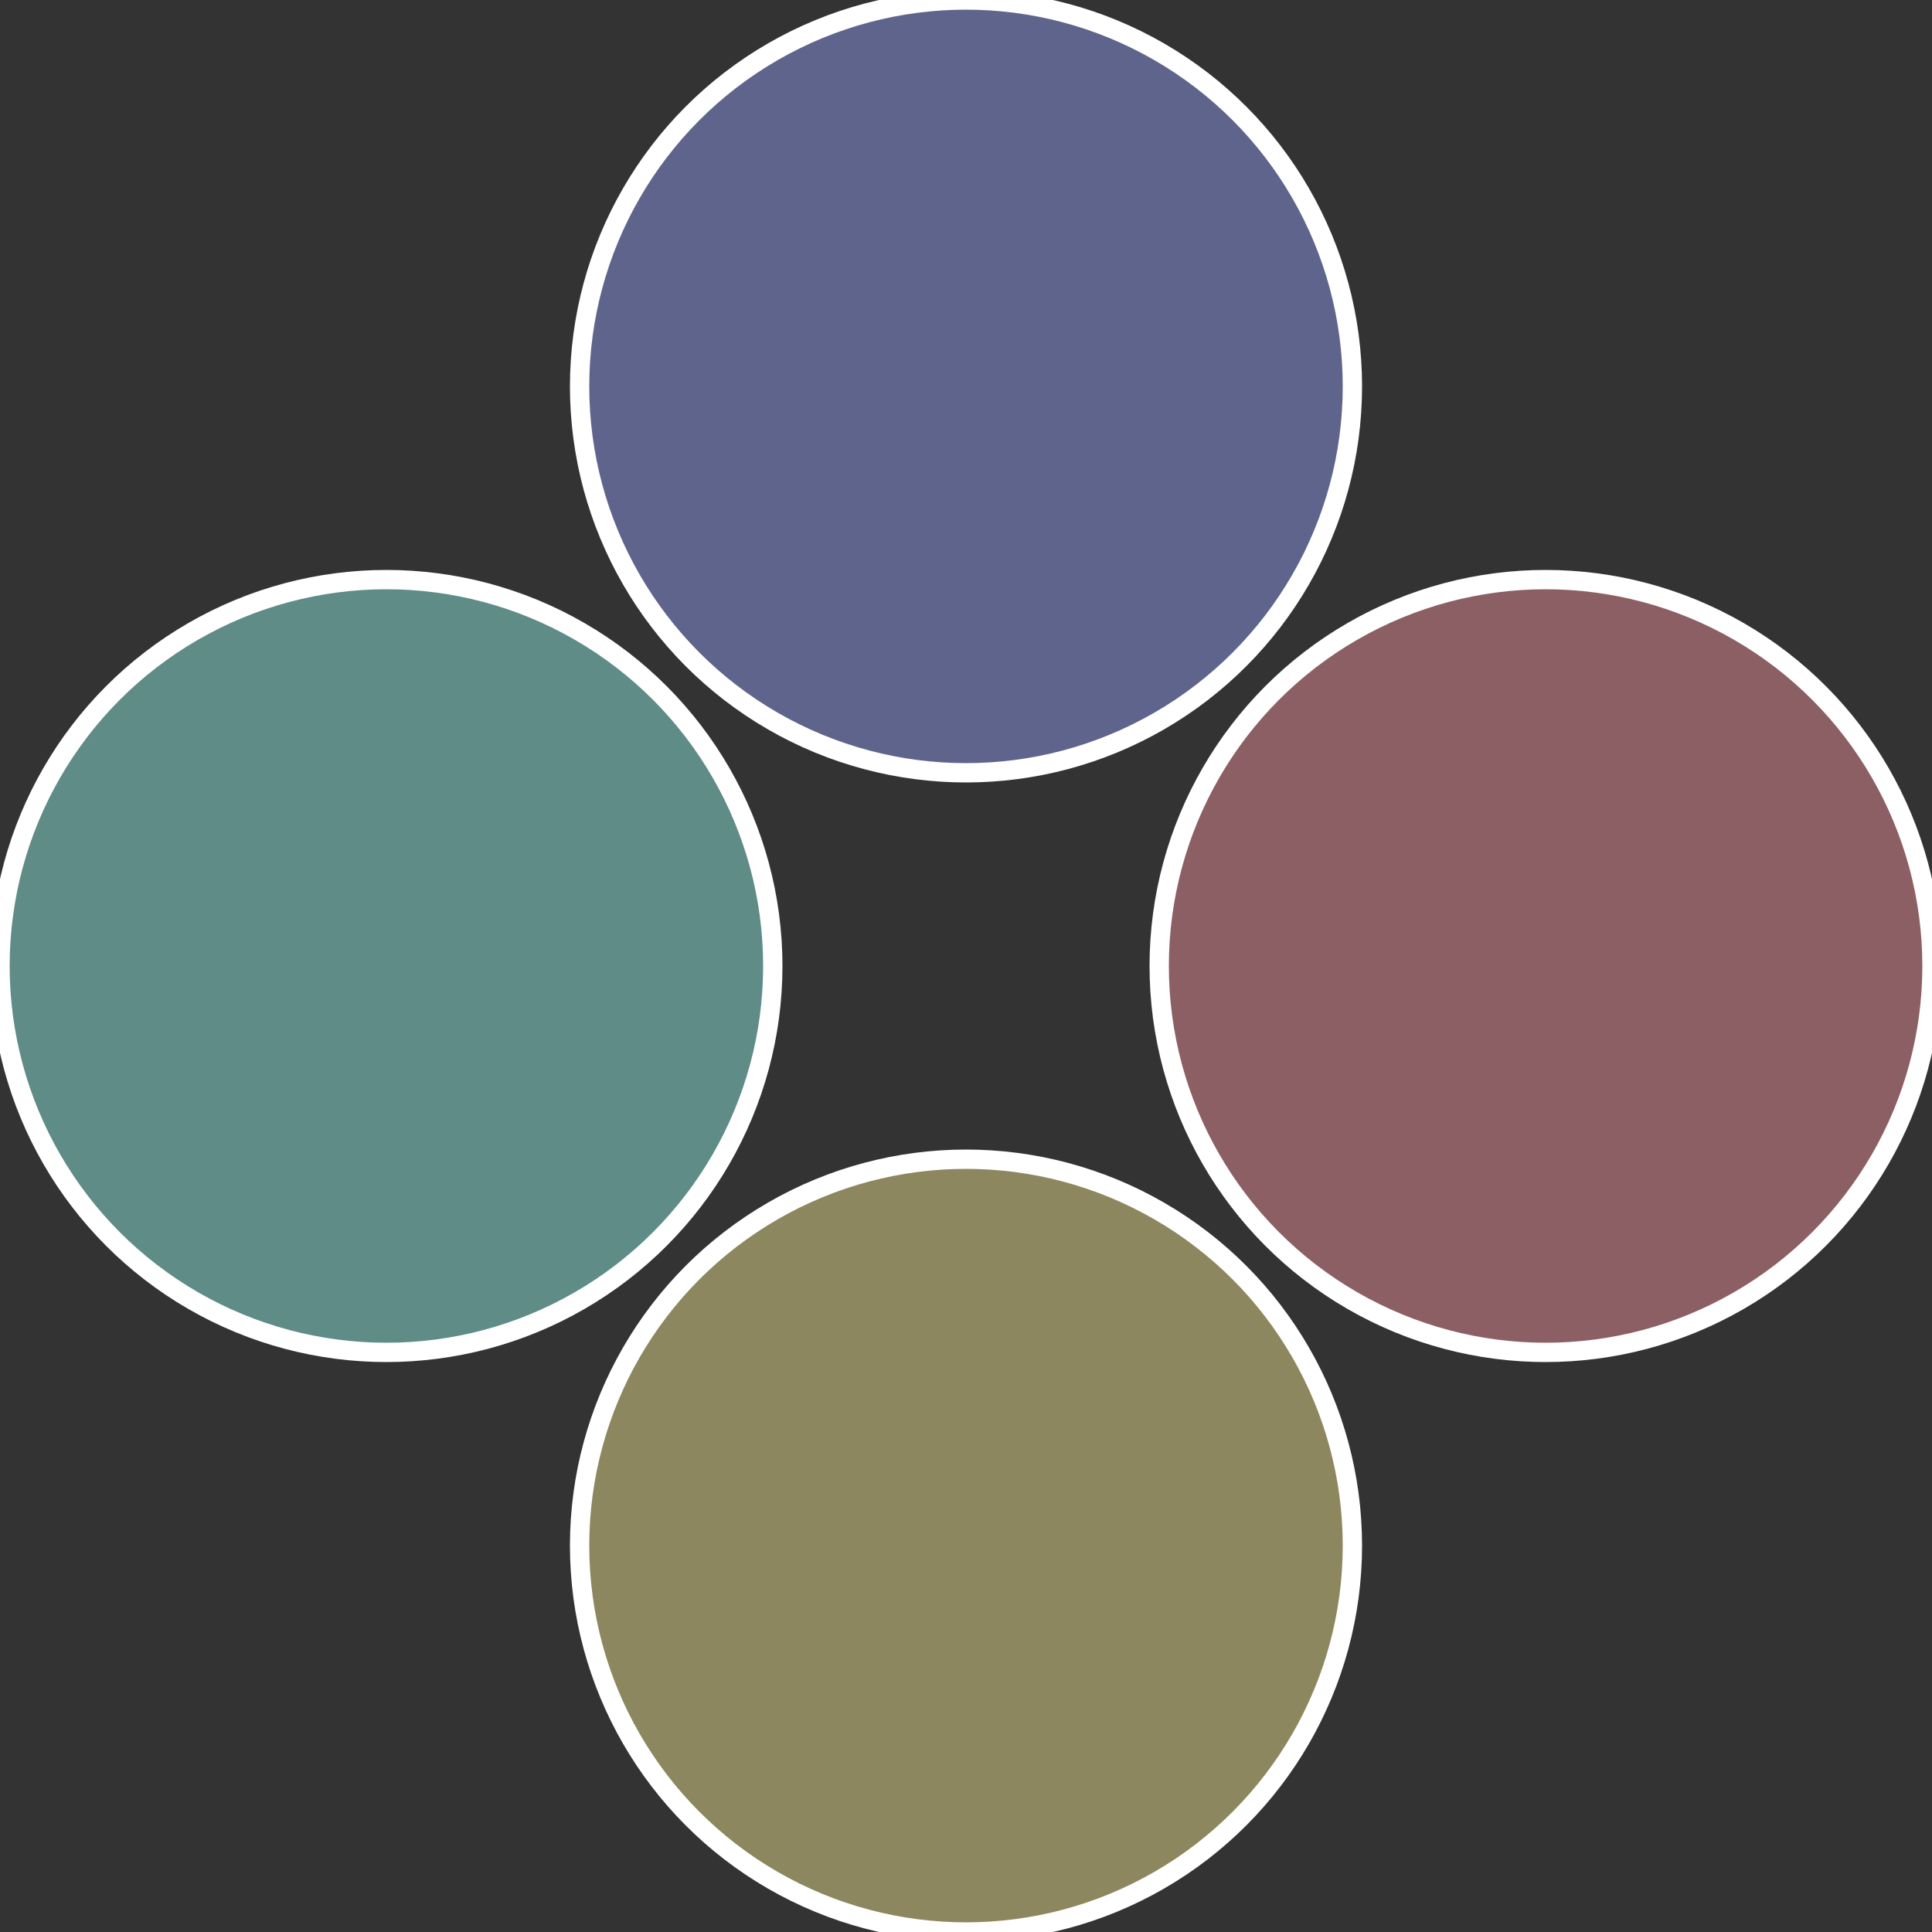
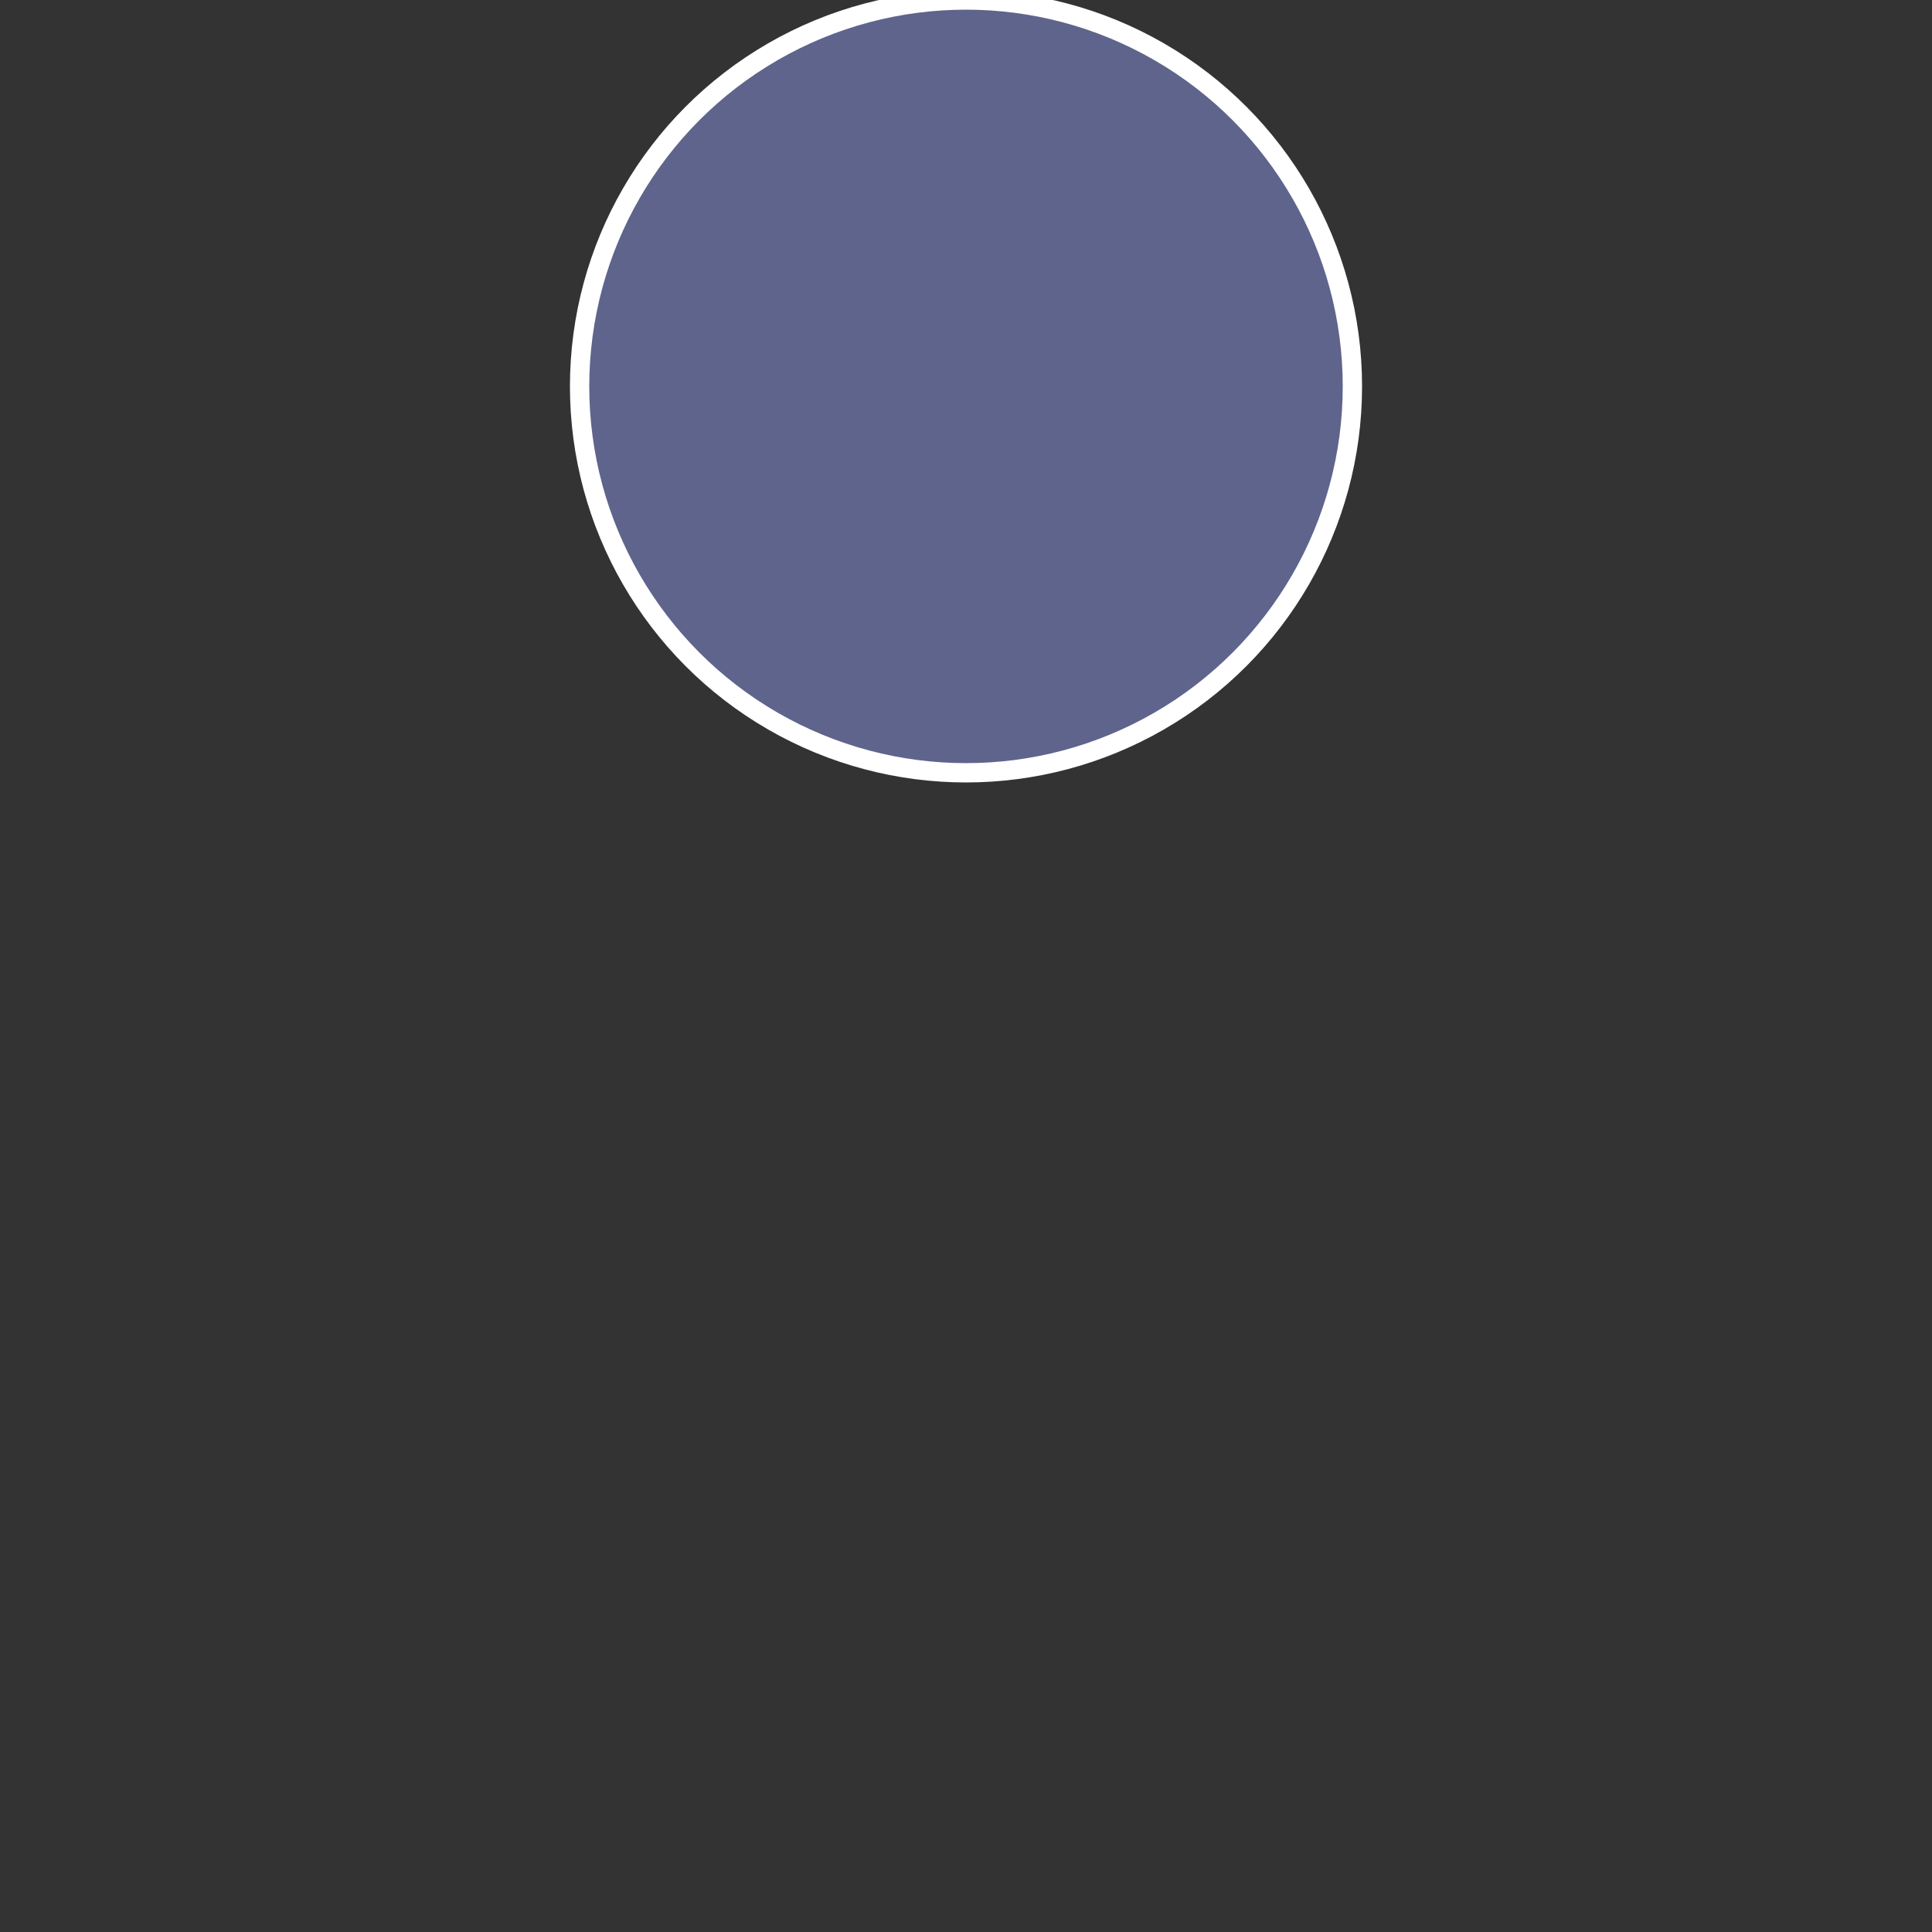
<svg xmlns="http://www.w3.org/2000/svg" width="500" height="500" viewBox="-1 -1 2 2">
  <rect x="-1" y="-1" width="2" height="2" fill="#333333" stroke="none" />
-   <circle cx="0.6" cy="0" r="0.4" fill="#8c5f64" stroke="#fff" stroke-width="1%" />
-   <circle cx="3.6739403974421E-17" cy="0.6" r="0.4" fill="#8c875f" stroke="#fff" stroke-width="1%" />
-   <circle cx="-0.6" cy="7.3478807948841E-17" r="0.4" fill="#5f8c87" stroke="#fff" stroke-width="1%" />
  <circle cx="-1.1021821192326E-16" cy="-0.6" r="0.4" fill="#5f648c" stroke="#fff" stroke-width="1%" />
</svg>